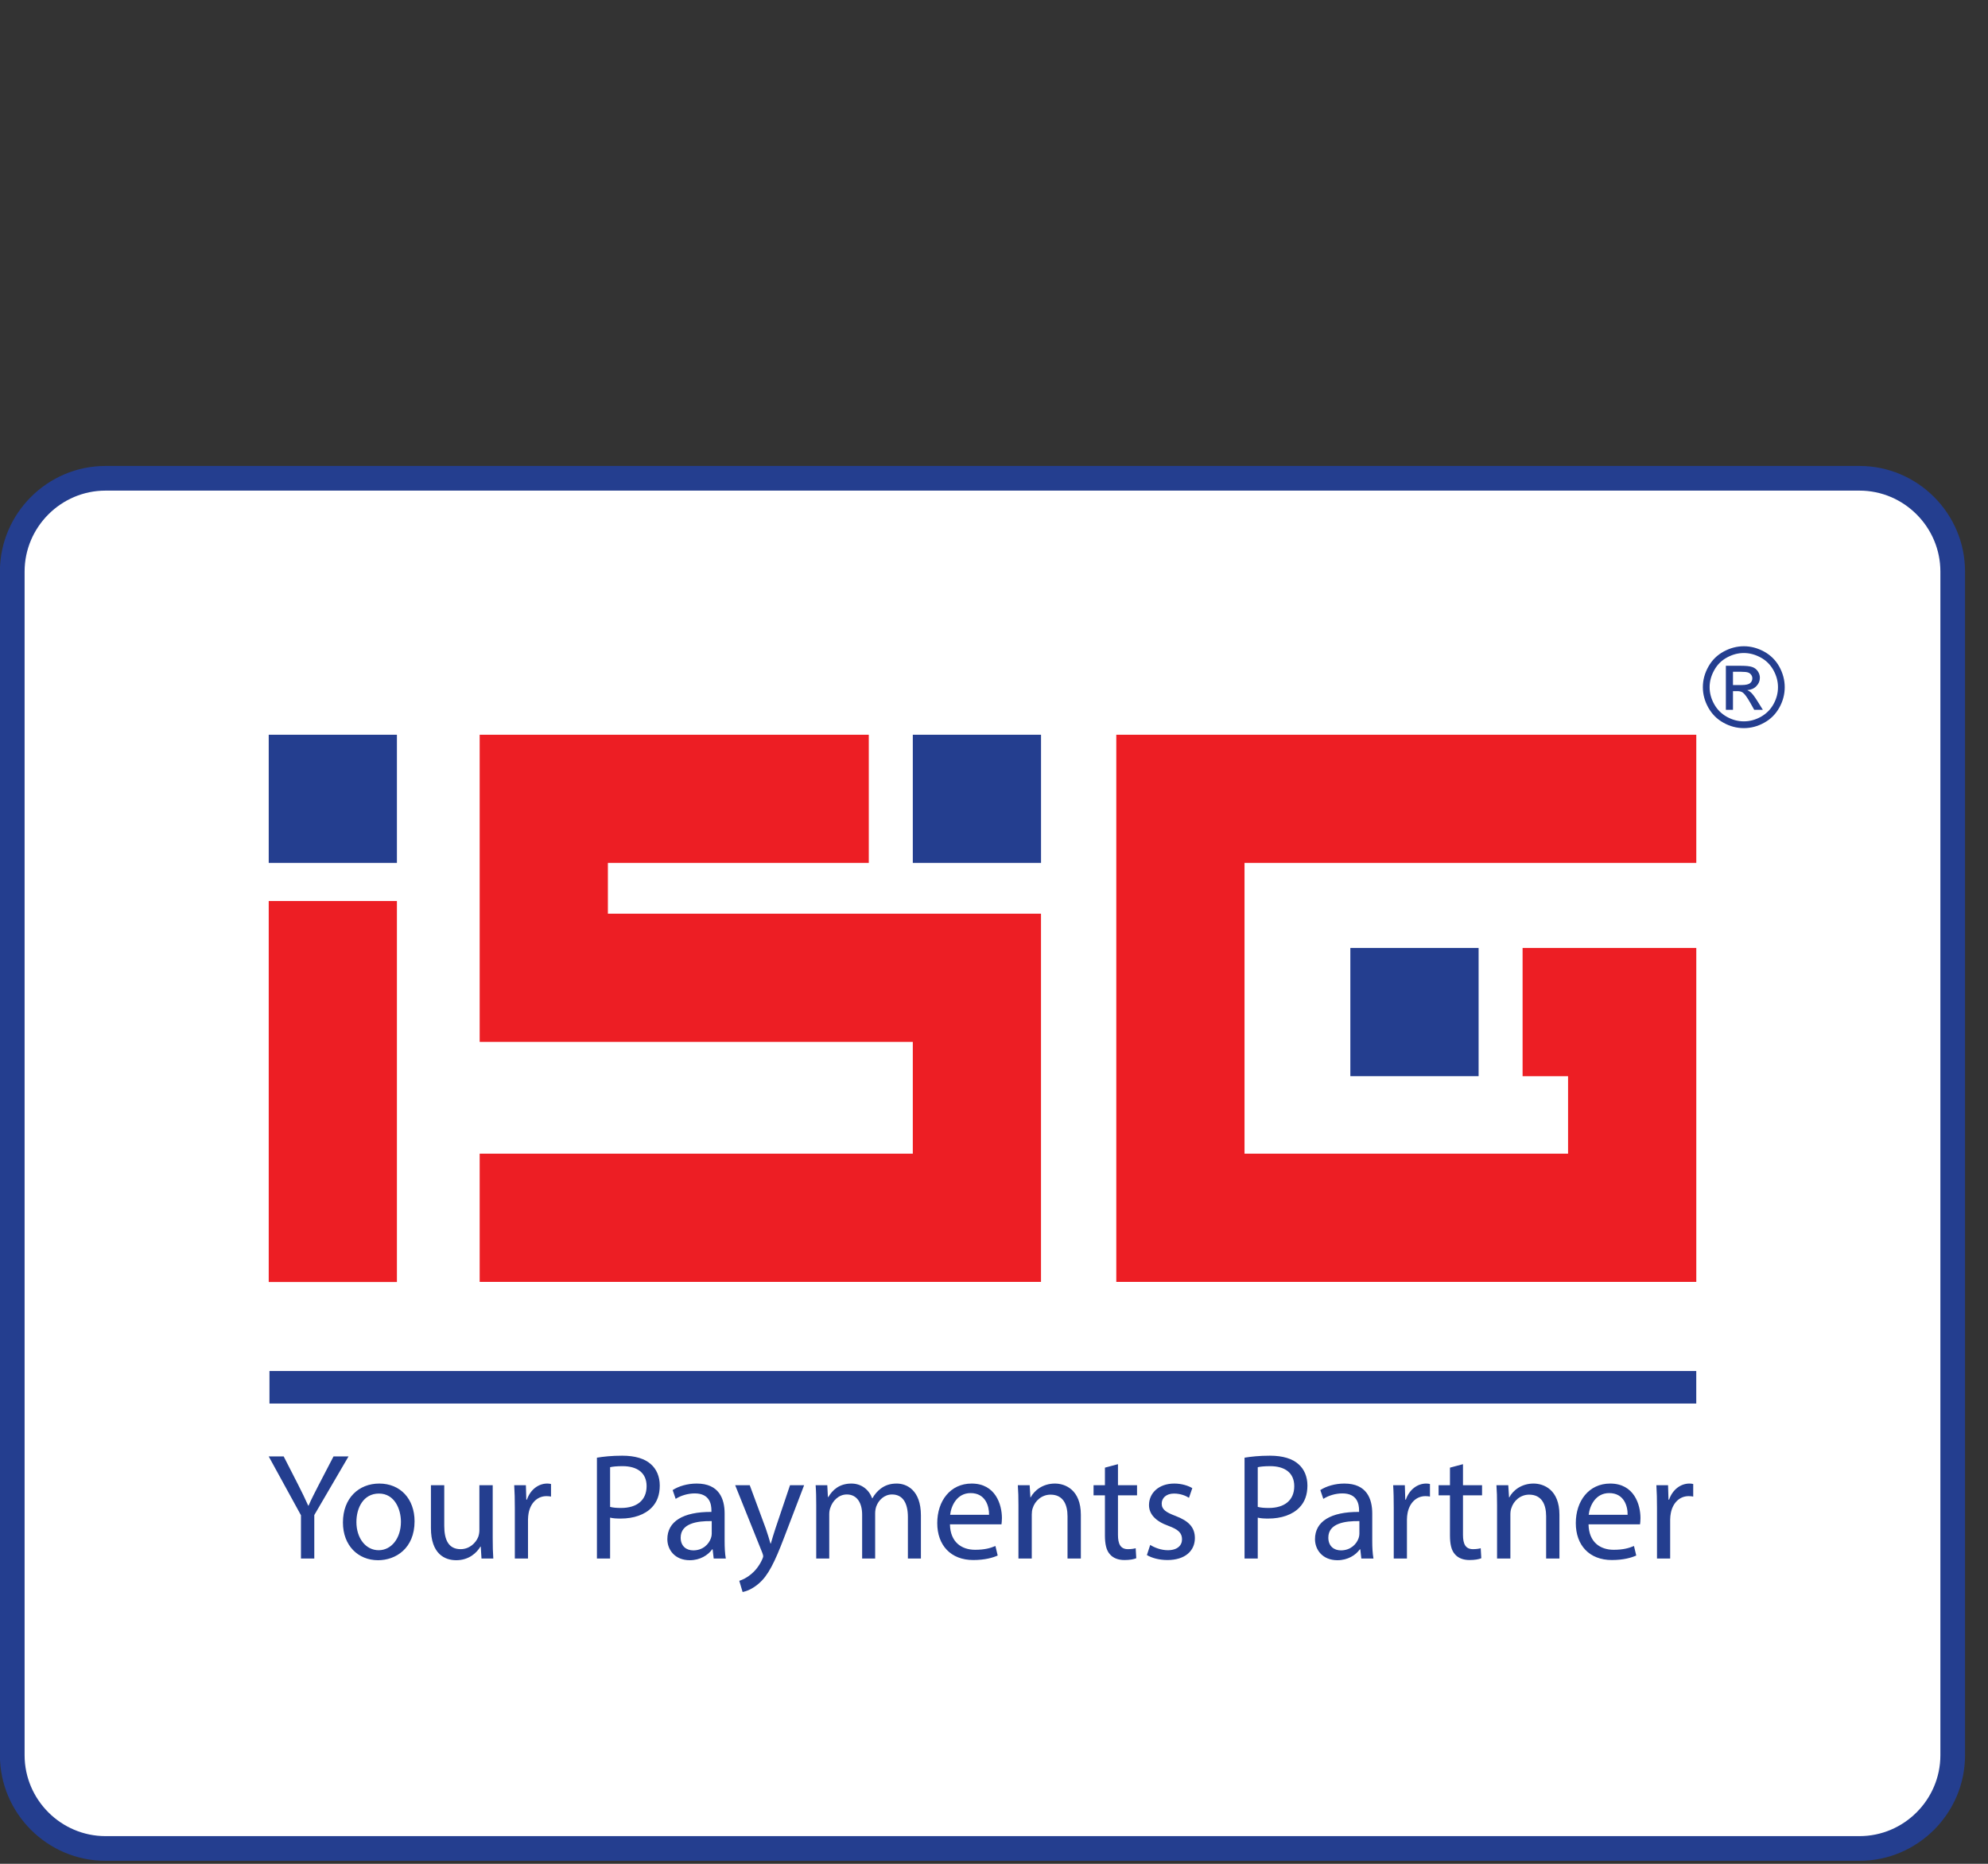
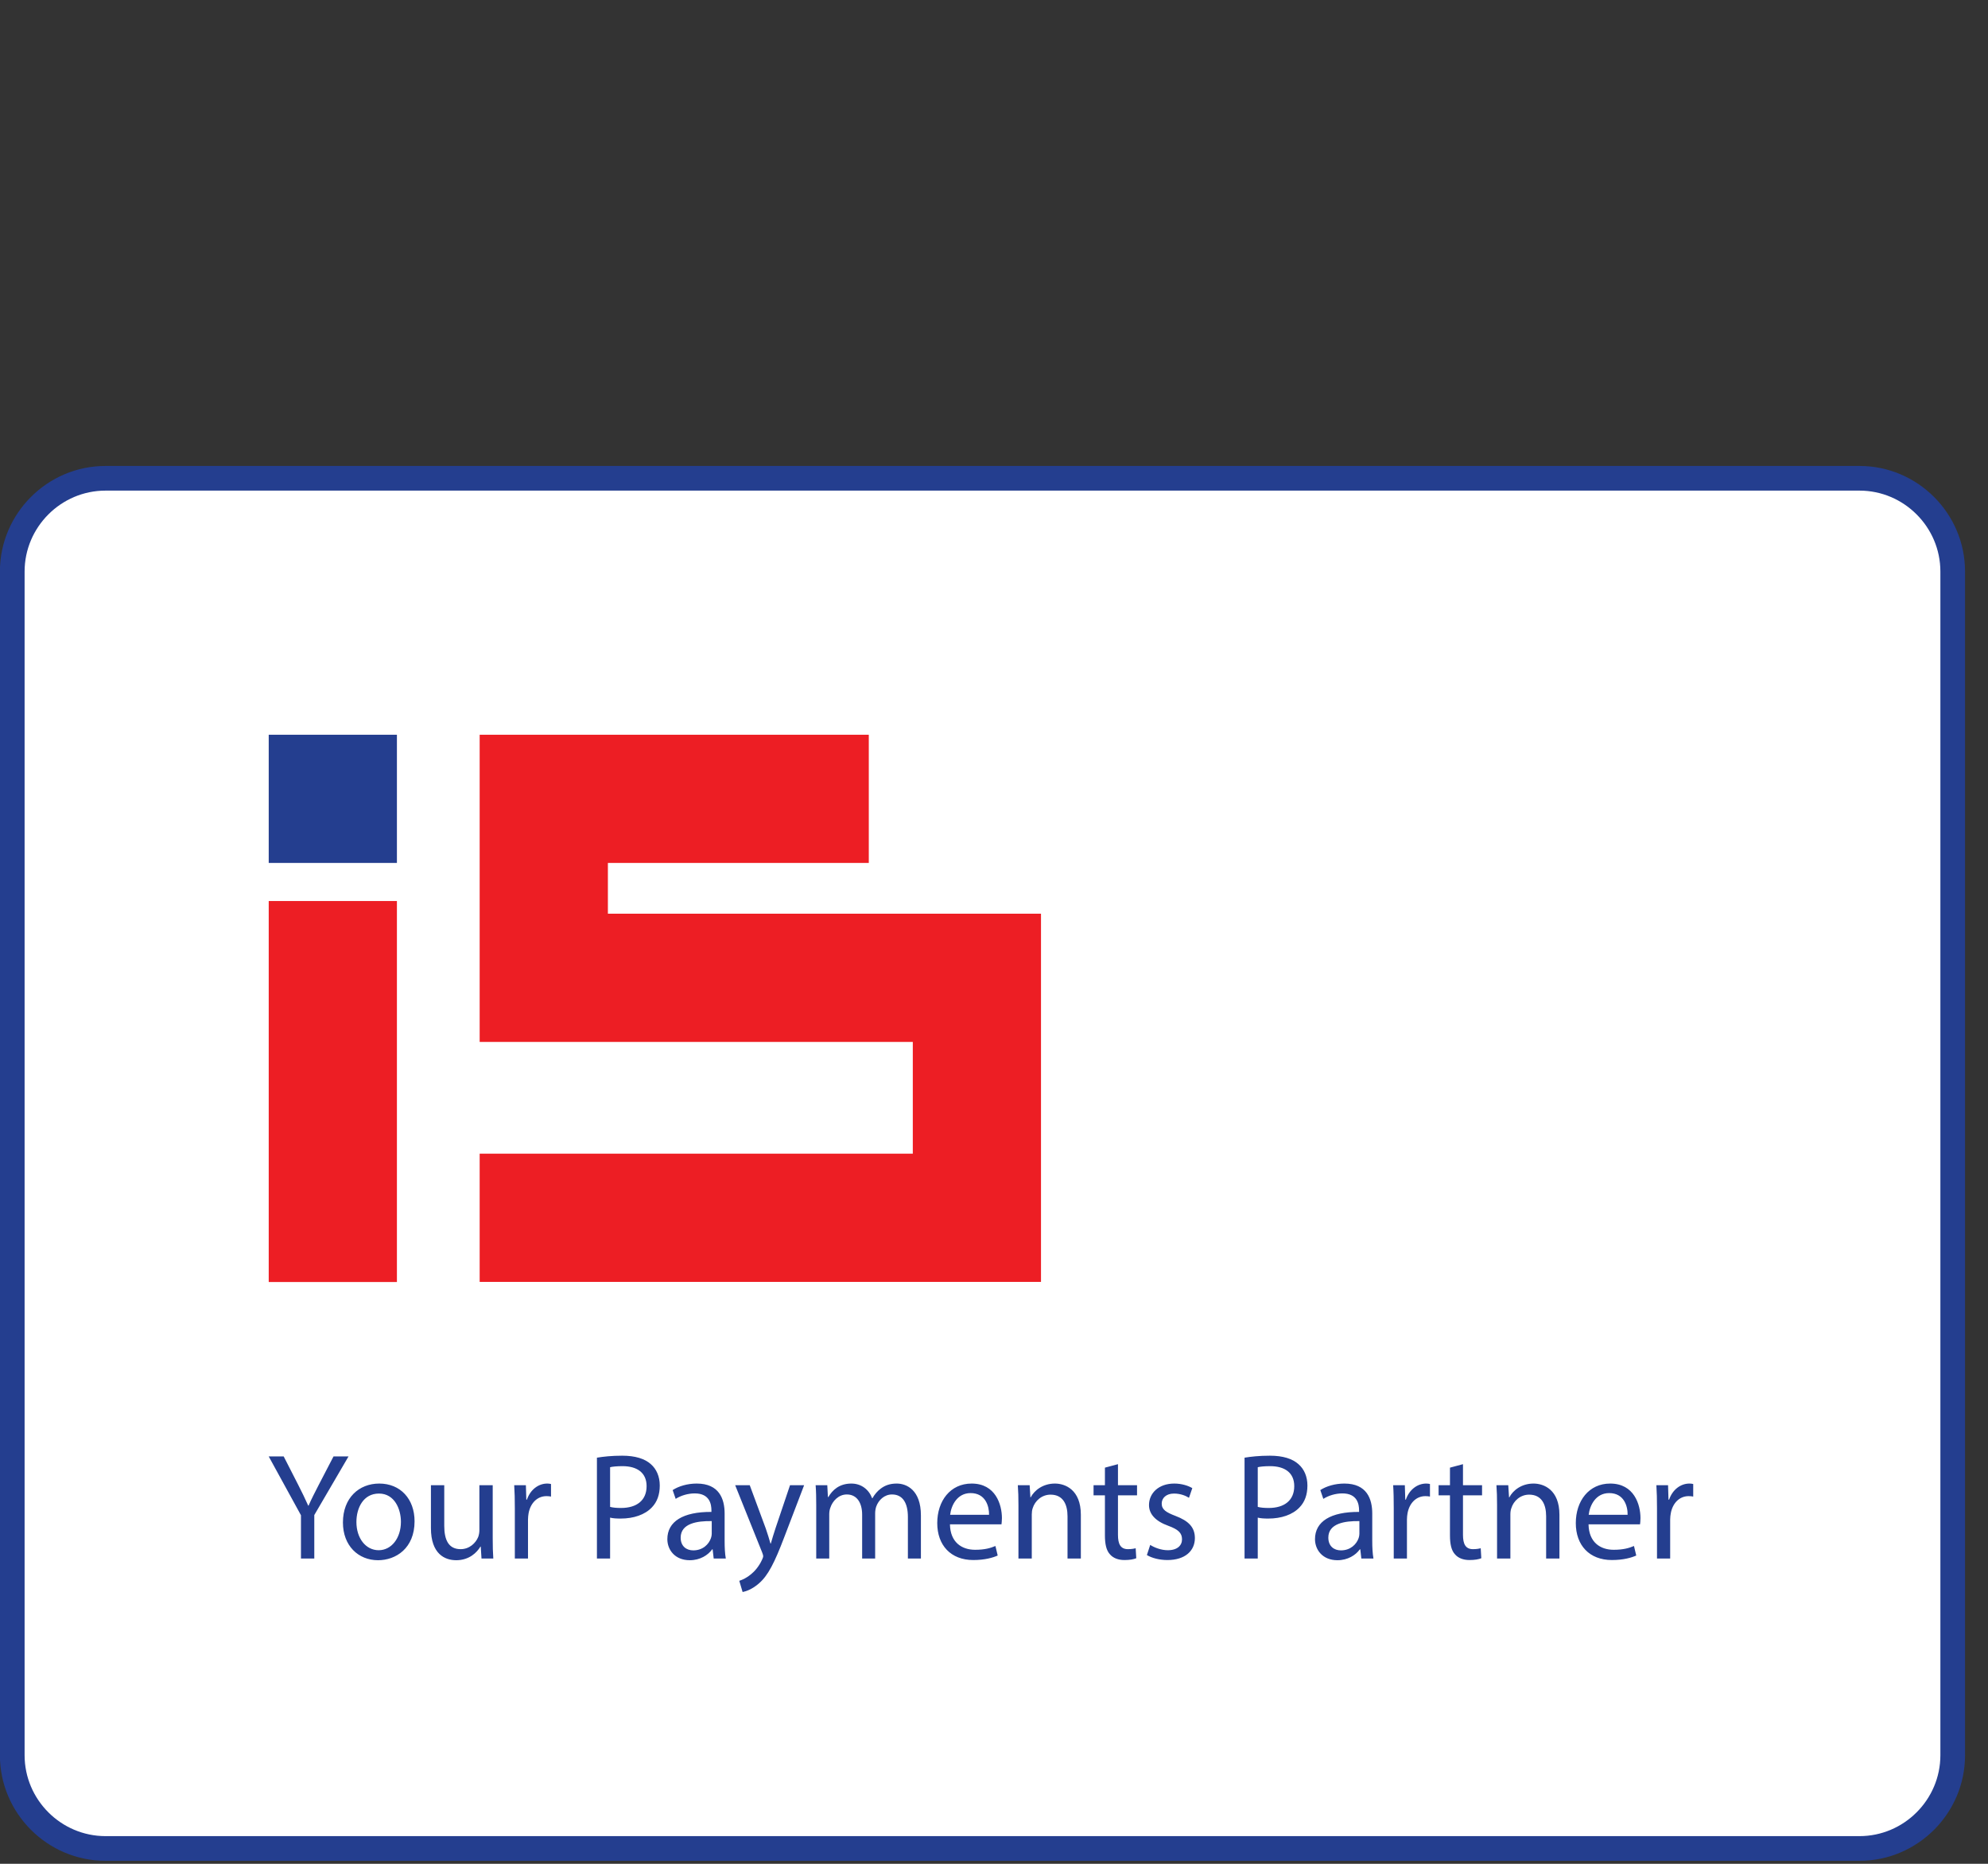
<svg xmlns="http://www.w3.org/2000/svg" width="64" height="60" viewBox="0 0 64 60" fill="none">
  <rect x="0" y="0" width="64" height="60" fill="#333333" stroke="none" />
  <path d="M3.397 15.397H59.862C61.513 15.397 62.864 16.747 62.864 18.399V56.505C62.864 58.156 61.513 59.506 59.862 59.506H3.397C1.745 59.506 0.395 58.156 0.395 56.505V18.399C0.395 16.747 1.745 15.397 3.397 15.397Z" fill="white" />
  <path d="M3.397 15H59.863C60.797 15 61.647 15.382 62.263 15.998C62.879 16.613 63.261 17.463 63.261 18.399V56.505C63.261 57.44 62.879 58.29 62.263 58.906C61.647 59.521 60.797 59.904 59.863 59.904H3.397C2.461 59.904 1.611 59.521 0.996 58.906C0.38 58.29 -0.003 57.44 -0.003 56.505V18.399C-0.003 17.463 0.38 16.613 0.996 15.998C1.611 15.382 2.461 15 3.397 15ZM59.863 15.794H3.397C2.681 15.794 2.03 16.087 1.558 16.559C1.085 17.032 0.792 17.683 0.792 18.399V56.505C0.792 57.22 1.085 57.872 1.558 58.344C2.03 58.816 2.681 59.109 3.397 59.109H59.863C60.578 59.109 61.23 58.816 61.701 58.344C62.174 57.872 62.467 57.22 62.467 56.505V18.399C62.467 17.683 62.174 17.032 61.701 16.559C61.23 16.087 60.578 15.794 59.863 15.794Z" fill="#243E8F" />
-   <path d="M43.472 30.518H47.601V34.645H43.472V30.518Z" fill="#243E8F" />
-   <path d="M29.386 23.653H33.514V27.78H29.386V23.653Z" fill="#243E8F" />
  <path d="M8.651 29.006H12.778V41.271H8.651V29.006Z" fill="#ED1E24" />
  <path d="M8.651 23.653H12.778V27.78H8.651V23.653Z" fill="#243E8F" />
  <path d="M33.513 41.267H15.442V37.139H29.386V33.542H15.442V23.653H27.969V27.78H19.57V29.414H33.513V41.267Z" fill="#ED1E24" />
-   <path d="M35.937 41.267V23.653H54.609V27.78H40.065V37.139H50.481V34.646H49.017V30.518H54.609V41.267H35.937Z" fill="#ED1E24" />
-   <path d="M56.14 20.804C56.361 20.804 56.577 20.86 56.788 20.974C56.998 21.088 57.163 21.25 57.281 21.461C57.397 21.673 57.456 21.894 57.456 22.122C57.456 22.35 57.399 22.569 57.283 22.778C57.167 22.987 57.005 23.151 56.795 23.266C56.586 23.383 56.367 23.44 56.14 23.44C55.911 23.44 55.693 23.383 55.483 23.266C55.274 23.151 55.112 22.987 54.995 22.778C54.879 22.569 54.82 22.35 54.82 22.122C54.82 21.894 54.879 21.673 54.998 21.461C55.116 21.25 55.281 21.088 55.491 20.974C55.702 20.86 55.918 20.804 56.14 20.804ZM56.14 21.022C55.954 21.022 55.773 21.07 55.599 21.165C55.423 21.259 55.286 21.395 55.188 21.572C55.089 21.748 55.038 21.932 55.038 22.122C55.038 22.313 55.088 22.495 55.185 22.669C55.282 22.843 55.418 22.978 55.593 23.076C55.767 23.173 55.95 23.222 56.14 23.222C56.33 23.222 56.512 23.173 56.687 23.076C56.861 22.978 56.998 22.843 57.094 22.669C57.191 22.495 57.239 22.313 57.239 22.122C57.239 21.932 57.189 21.748 57.091 21.572C56.992 21.395 56.855 21.259 56.679 21.165C56.503 21.07 56.323 21.022 56.14 21.022ZM55.561 22.851V21.433H56.049C56.216 21.433 56.337 21.446 56.411 21.473C56.486 21.499 56.545 21.544 56.59 21.61C56.634 21.675 56.656 21.744 56.656 21.817C56.656 21.92 56.619 22.011 56.544 22.087C56.471 22.165 56.372 22.207 56.249 22.217C56.3 22.238 56.339 22.263 56.369 22.292C56.427 22.347 56.496 22.441 56.579 22.573L56.752 22.851H56.474L56.348 22.627C56.249 22.452 56.169 22.341 56.108 22.297C56.066 22.264 56.006 22.249 55.924 22.249H55.79V22.851H55.561ZM55.79 22.053H56.067C56.201 22.053 56.291 22.032 56.339 21.994C56.388 21.954 56.413 21.902 56.413 21.837C56.413 21.795 56.4 21.758 56.377 21.725C56.354 21.692 56.322 21.667 56.281 21.651C56.239 21.635 56.163 21.626 56.051 21.626H55.79V22.053Z" fill="#243E8F" />
-   <path d="M54.608 45.183H8.675V44.136H54.608V45.183Z" fill="#243E8F" />
  <path d="M10.118 50.173V48.773L11.22 46.886H10.737L10.265 47.794C10.138 48.042 10.026 48.257 9.933 48.471H9.923C9.821 48.242 9.723 48.042 9.597 47.794L9.133 46.886H8.651L9.689 48.779V50.173H10.118ZM12.21 47.759C11.556 47.759 11.04 48.222 11.04 49.012C11.04 49.758 11.532 50.227 12.171 50.227C12.741 50.227 13.346 49.846 13.346 48.974C13.346 48.252 12.888 47.759 12.21 47.759ZM12.2 48.081C12.707 48.081 12.907 48.589 12.907 48.989C12.907 49.52 12.6 49.905 12.191 49.905C11.771 49.905 11.474 49.514 11.474 48.998C11.474 48.549 11.693 48.081 12.2 48.081ZM15.862 47.813H15.433V49.261C15.433 49.339 15.418 49.417 15.394 49.481C15.316 49.671 15.116 49.871 14.829 49.871C14.438 49.871 14.302 49.568 14.302 49.12V47.813H13.873V49.193C13.873 50.022 14.317 50.227 14.686 50.227C15.107 50.227 15.354 49.978 15.467 49.788H15.477L15.501 50.173H15.881C15.867 49.988 15.862 49.773 15.862 49.529V47.813ZM16.574 50.173H16.998V48.915C16.998 48.842 17.008 48.773 17.017 48.715C17.076 48.394 17.291 48.164 17.593 48.164C17.652 48.164 17.695 48.169 17.739 48.178V47.774C17.7 47.764 17.666 47.759 17.617 47.759C17.33 47.759 17.071 47.959 16.964 48.276H16.944L16.93 47.813H16.554C16.569 48.033 16.574 48.271 16.574 48.549V50.173ZM19.217 50.173H19.641V48.856C19.738 48.881 19.856 48.886 19.983 48.886C20.397 48.886 20.762 48.764 20.987 48.525C21.152 48.354 21.24 48.12 21.24 47.823C21.24 47.531 21.133 47.291 20.953 47.135C20.758 46.959 20.45 46.862 20.031 46.862C19.69 46.862 19.421 46.892 19.217 46.926V50.173ZM19.641 47.233C19.714 47.214 19.856 47.199 20.041 47.199C20.509 47.199 20.816 47.409 20.816 47.842C20.816 48.296 20.504 48.545 19.992 48.545C19.85 48.545 19.734 48.535 19.641 48.51V47.233ZM23.366 50.173C23.337 50.012 23.328 49.812 23.328 49.607V48.725C23.328 48.252 23.152 47.759 22.43 47.759C22.133 47.759 21.85 47.842 21.655 47.969L21.752 48.252C21.918 48.145 22.148 48.076 22.366 48.076C22.849 48.076 22.903 48.427 22.903 48.622V48.672C21.991 48.666 21.484 48.979 21.484 49.549C21.484 49.891 21.727 50.227 22.206 50.227C22.542 50.227 22.795 50.061 22.928 49.876H22.942L22.976 50.173H23.366ZM22.913 49.379C22.913 49.422 22.903 49.471 22.888 49.514C22.82 49.715 22.625 49.91 22.318 49.91C22.098 49.91 21.913 49.778 21.913 49.5C21.913 49.041 22.445 48.959 22.913 48.968V49.379ZM23.668 47.813L24.541 49.988C24.561 50.041 24.57 50.076 24.57 50.1C24.57 50.124 24.556 50.159 24.537 50.202C24.439 50.422 24.292 50.588 24.176 50.68C24.049 50.787 23.907 50.856 23.8 50.89L23.907 51.251C24.015 51.231 24.224 51.158 24.434 50.972C24.727 50.719 24.936 50.304 25.244 49.495L25.887 47.813H25.433L24.966 49.198C24.907 49.368 24.858 49.549 24.815 49.69H24.804C24.765 49.549 24.707 49.364 24.653 49.207L24.137 47.813H23.668ZM26.277 50.173H26.696V48.749C26.696 48.676 26.706 48.603 26.731 48.539C26.799 48.325 26.994 48.11 27.262 48.11C27.589 48.11 27.755 48.384 27.755 48.759V50.173H28.174V48.715C28.174 48.637 28.189 48.559 28.208 48.501C28.282 48.291 28.471 48.11 28.716 48.11C29.062 48.11 29.228 48.384 29.228 48.837V50.173H29.647V48.784C29.647 47.964 29.183 47.759 28.871 47.759C28.647 47.759 28.491 47.818 28.349 47.925C28.252 47.998 28.16 48.101 28.086 48.232H28.077C27.974 47.954 27.73 47.759 27.409 47.759C27.018 47.759 26.799 47.969 26.667 48.193H26.653L26.633 47.813H26.258C26.273 48.008 26.277 48.208 26.277 48.452V50.173ZM32.241 49.072C32.245 49.027 32.255 48.959 32.255 48.871C32.255 48.437 32.05 47.759 31.28 47.759C30.592 47.759 30.173 48.32 30.173 49.032C30.173 49.744 30.607 50.221 31.333 50.221C31.709 50.221 31.968 50.144 32.119 50.076L32.046 49.769C31.885 49.837 31.7 49.891 31.392 49.891C30.963 49.891 30.592 49.651 30.582 49.072H32.241ZM30.588 48.764C30.622 48.466 30.812 48.066 31.246 48.066C31.729 48.066 31.845 48.491 31.841 48.764H30.588ZM32.787 50.173H33.216V48.754C33.216 48.681 33.226 48.608 33.245 48.554C33.318 48.315 33.538 48.116 33.821 48.116C34.225 48.116 34.367 48.432 34.367 48.813V50.173H34.796V48.764C34.796 47.954 34.288 47.759 33.962 47.759C33.572 47.759 33.299 47.979 33.181 48.203H33.172L33.148 47.813H32.767C32.782 48.008 32.787 48.208 32.787 48.452V50.173ZM35.571 47.247V47.813H35.205V48.139H35.571V49.427C35.571 49.705 35.615 49.914 35.736 50.041C35.839 50.159 36 50.221 36.2 50.221C36.366 50.221 36.497 50.198 36.58 50.163L36.561 49.841C36.507 49.856 36.424 49.871 36.312 49.871C36.073 49.871 35.991 49.705 35.991 49.412V48.139H36.605V47.813H35.991V47.135L35.571 47.247ZM36.922 50.061C37.088 50.159 37.326 50.221 37.585 50.221C38.146 50.221 38.467 49.929 38.467 49.514C38.467 49.163 38.258 48.959 37.848 48.803C37.541 48.686 37.399 48.598 37.399 48.403C37.399 48.228 37.541 48.081 37.795 48.081C38.014 48.081 38.185 48.159 38.277 48.218L38.384 47.906C38.253 47.828 38.043 47.759 37.804 47.759C37.297 47.759 36.99 48.072 36.99 48.452C36.99 48.734 37.19 48.968 37.614 49.12C37.931 49.236 38.053 49.349 38.053 49.554C38.053 49.749 37.907 49.905 37.594 49.905C37.38 49.905 37.156 49.817 37.029 49.734L36.922 50.061ZM40.066 50.173H40.491V48.856C40.588 48.881 40.705 48.886 40.832 48.886C41.246 48.886 41.613 48.764 41.837 48.525C42.003 48.354 42.09 48.12 42.09 47.823C42.09 47.531 41.983 47.291 41.802 47.135C41.607 46.959 41.3 46.862 40.881 46.862C40.539 46.862 40.271 46.892 40.066 46.926V50.173ZM40.491 47.233C40.564 47.214 40.705 47.199 40.891 47.199C41.358 47.199 41.666 47.409 41.666 47.842C41.666 48.296 41.354 48.545 40.842 48.545C40.7 48.545 40.584 48.535 40.491 48.51V47.233ZM44.216 50.173C44.187 50.012 44.177 49.812 44.177 49.607V48.725C44.177 48.252 44.002 47.759 43.28 47.759C42.982 47.759 42.7 47.842 42.505 47.969L42.602 48.252C42.768 48.145 42.997 48.076 43.216 48.076C43.699 48.076 43.753 48.427 43.753 48.622V48.672C42.841 48.666 42.334 48.979 42.334 49.549C42.334 49.891 42.578 50.227 43.056 50.227C43.392 50.227 43.646 50.061 43.778 49.876H43.792L43.826 50.173H44.216ZM43.763 49.379C43.763 49.422 43.753 49.471 43.739 49.514C43.67 49.715 43.475 49.91 43.168 49.91C42.949 49.91 42.763 49.778 42.763 49.5C42.763 49.041 43.295 48.959 43.763 48.968V49.379ZM44.869 50.173H45.294V48.915C45.294 48.842 45.303 48.773 45.313 48.715C45.371 48.394 45.586 48.164 45.889 48.164C45.947 48.164 45.991 48.169 46.035 48.178V47.774C45.996 47.764 45.962 47.759 45.913 47.759C45.626 47.759 45.367 47.959 45.259 48.276H45.24L45.226 47.813H44.85C44.865 48.033 44.869 48.271 44.869 48.549V50.173ZM46.679 47.247V47.813H46.313V48.139H46.679V49.427C46.679 49.705 46.723 49.914 46.844 50.041C46.947 50.159 47.108 50.221 47.308 50.221C47.474 50.221 47.605 50.198 47.688 50.163L47.669 49.841C47.615 49.856 47.532 49.871 47.42 49.871C47.181 49.871 47.098 49.705 47.098 49.412V48.139H47.712V47.813H47.098V47.135L46.679 47.247ZM48.195 50.173H48.624V48.754C48.624 48.681 48.633 48.608 48.654 48.554C48.726 48.315 48.946 48.116 49.228 48.116C49.633 48.116 49.775 48.432 49.775 48.813V50.173H50.203V48.764C50.203 47.954 49.697 47.759 49.37 47.759C48.98 47.759 48.707 47.979 48.59 48.203H48.581L48.556 47.813H48.175C48.19 48.008 48.195 48.208 48.195 48.452V50.173ZM52.798 49.072C52.803 49.027 52.812 48.959 52.812 48.871C52.812 48.437 52.608 47.759 51.837 47.759C51.15 47.759 50.73 48.32 50.73 49.032C50.73 49.744 51.165 50.221 51.891 50.221C52.267 50.221 52.525 50.144 52.676 50.076L52.603 49.769C52.442 49.837 52.256 49.891 51.949 49.891C51.52 49.891 51.15 49.651 51.14 49.072H52.798ZM51.145 48.764C51.179 48.466 51.369 48.066 51.804 48.066C52.286 48.066 52.403 48.491 52.398 48.764H51.145ZM53.344 50.173H53.768V48.915C53.768 48.842 53.778 48.773 53.788 48.715C53.847 48.394 54.061 48.164 54.363 48.164C54.421 48.164 54.465 48.169 54.51 48.178V47.774C54.471 47.764 54.436 47.759 54.388 47.759C54.1 47.759 53.842 47.959 53.734 48.276H53.714L53.7 47.813H53.324C53.339 48.033 53.344 48.271 53.344 48.549V50.173Z" fill="#243E8F" />
</svg>